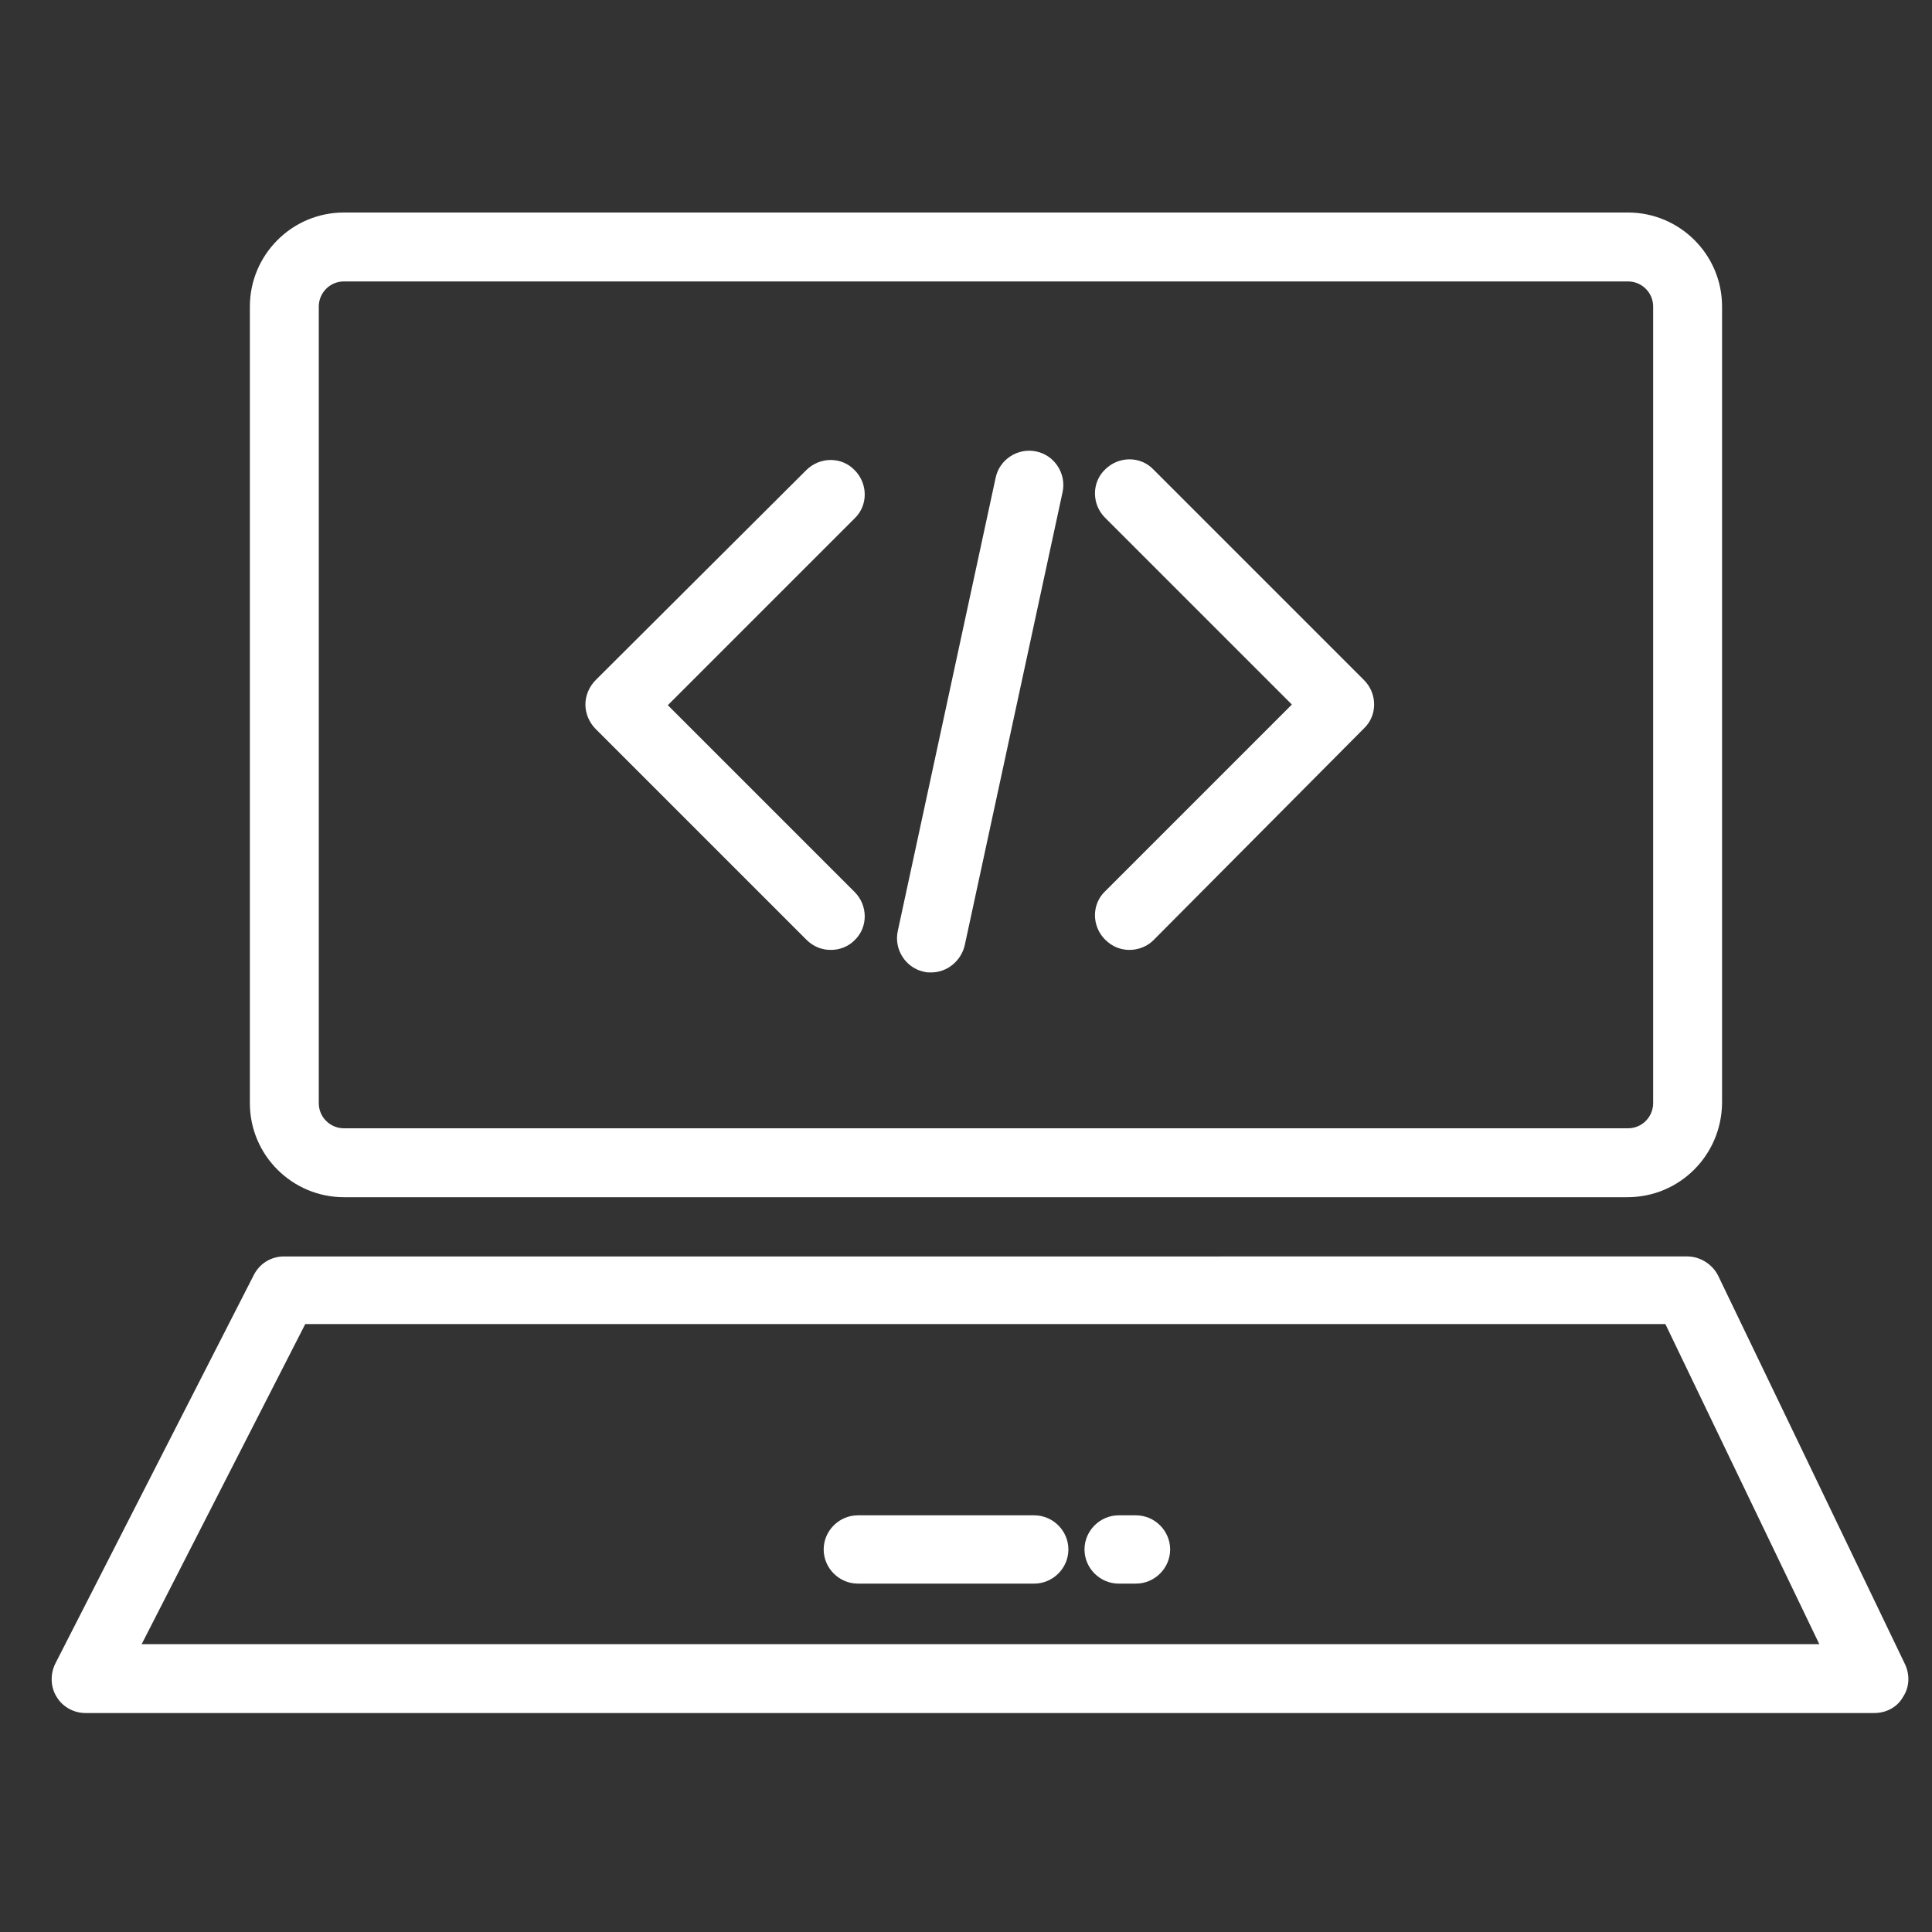
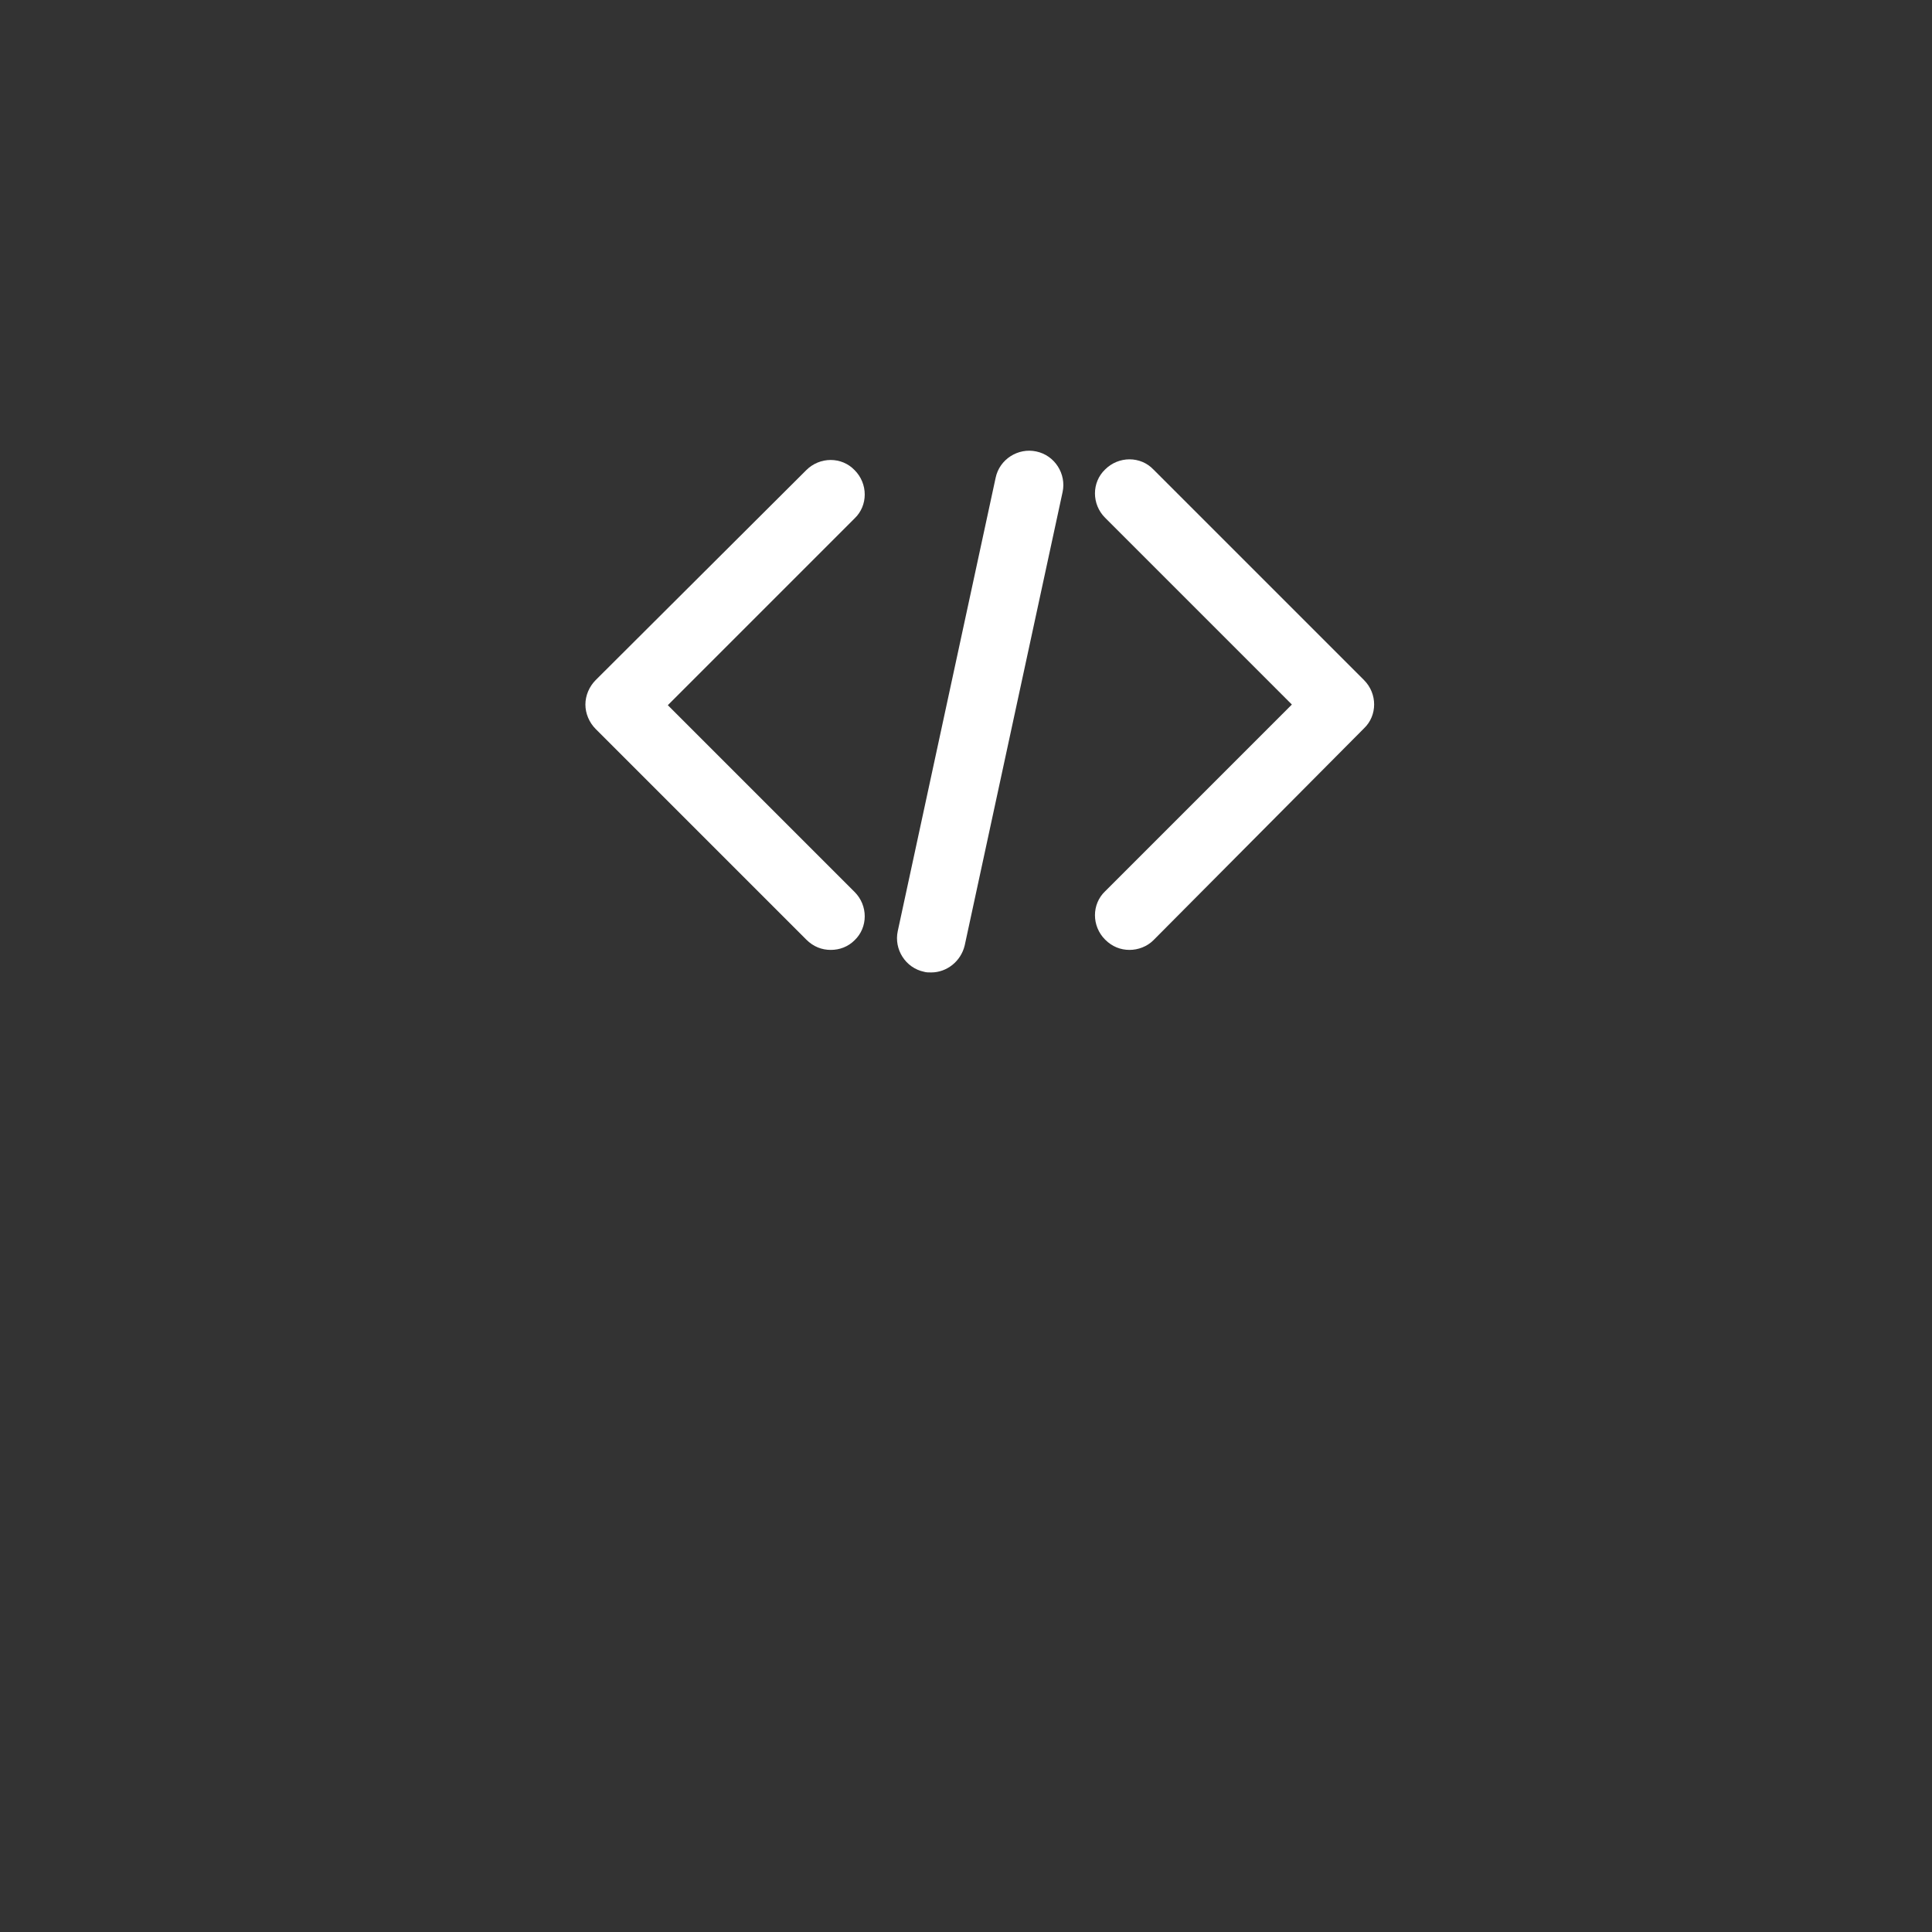
<svg xmlns="http://www.w3.org/2000/svg" version="1.1" id="Calque_2" x="0px" y="0px" viewBox="0 0 300 300" style="enable-background:new 0 0 300 300;" xml:space="preserve">
  <rect x="0" y="0" width="300" height="300" fill="#333333" stroke="none" />
  <style type="text/css">
	.st0{fill:#FFFFFF;}
</style>
-   <path id="XMLID_806_" class="st0" d="M291,266H13.3c-1.9,0-3.6-1-4.5-2.5c-1-1.6-1-3.6-0.2-5.2l30.8-60.3c0.9-1.8,2.7-2.9,4.7-2.9  H262c2,0,3.9,1.2,4.8,3l12.9,26.8l0,0l16.1,33.5c0.8,1.7,0.7,3.6-0.3,5.1C294.6,265.1,292.9,266,291,266z M22,255.3h260.5  l-23.9-49.7H47.4L22,255.3z M176.4,245.9h-2.7c-2.9,0-5.3-2.4-5.3-5.3s2.4-5.3,5.3-5.3h2.7c2.9,0,5.3,2.4,5.3,5.3  S179.3,245.9,176.4,245.9z M160.6,245.9h-27.4c-2.9,0-5.3-2.4-5.3-5.3s2.4-5.3,5.3-5.3h27.4c2.9,0,5.3,2.4,5.3,5.3  S163.5,245.9,160.6,245.9z M252.7,185.9H53.4c-8,0-14.6-6.5-14.6-14.6V47.6c0-8,6.5-14.6,14.6-14.6h199.4c8,0,14.6,6.5,14.6,14.6  v123.7C267.3,179.4,260.8,185.9,252.7,185.9z M53.4,43.7c-2.2,0-3.9,1.8-3.9,3.9v123.7c0,2.2,1.8,3.9,3.9,3.9h199.4  c2.2,0,3.9-1.8,3.9-3.9V47.6c0-2.2-1.8-3.9-3.9-3.9H53.4z" />
  <path id="XMLID_805_" class="st0" d="M144.6,151c-0.4,0-0.8,0-1.1-0.1c-2.9-0.6-4.7-3.5-4.1-6.3l15.2-70.4c0.6-2.9,3.5-4.7,6.3-4.1  c2.9,0.6,4.7,3.5,4.1,6.3l-15.2,70.4C149.2,149.3,147,151,144.6,151z" />
  <g id="XMLID_803_">
    <path id="XMLID_804_" class="st0" d="M175.4,147.5c-1.4,0-2.7-0.5-3.8-1.6c-2.1-2.1-2.1-5.5,0-7.5l29-29l-29-29   c-2.1-2.1-2.1-5.5,0-7.5c2.1-2.1,5.5-2.1,7.5,0l32.7,32.7c2.1,2.1,2.1,5.5,0,7.5L179.1,146C178.1,147,176.7,147.5,175.4,147.5z" />
  </g>
  <g id="XMLID_801_">
    <path id="XMLID_802_" class="st0" d="M129,147.5c-1.4,0-2.7-0.5-3.8-1.6l-32.7-32.7c-1-1-1.6-2.4-1.6-3.8s0.6-2.8,1.6-3.8L125.2,73   c2.1-2.1,5.5-2.1,7.5,0c2.1,2.1,2.1,5.5,0,7.5l-29,29l29,29c2.1,2.1,2.1,5.5,0,7.5C131.7,147,130.4,147.5,129,147.5z" />
  </g>
</svg>